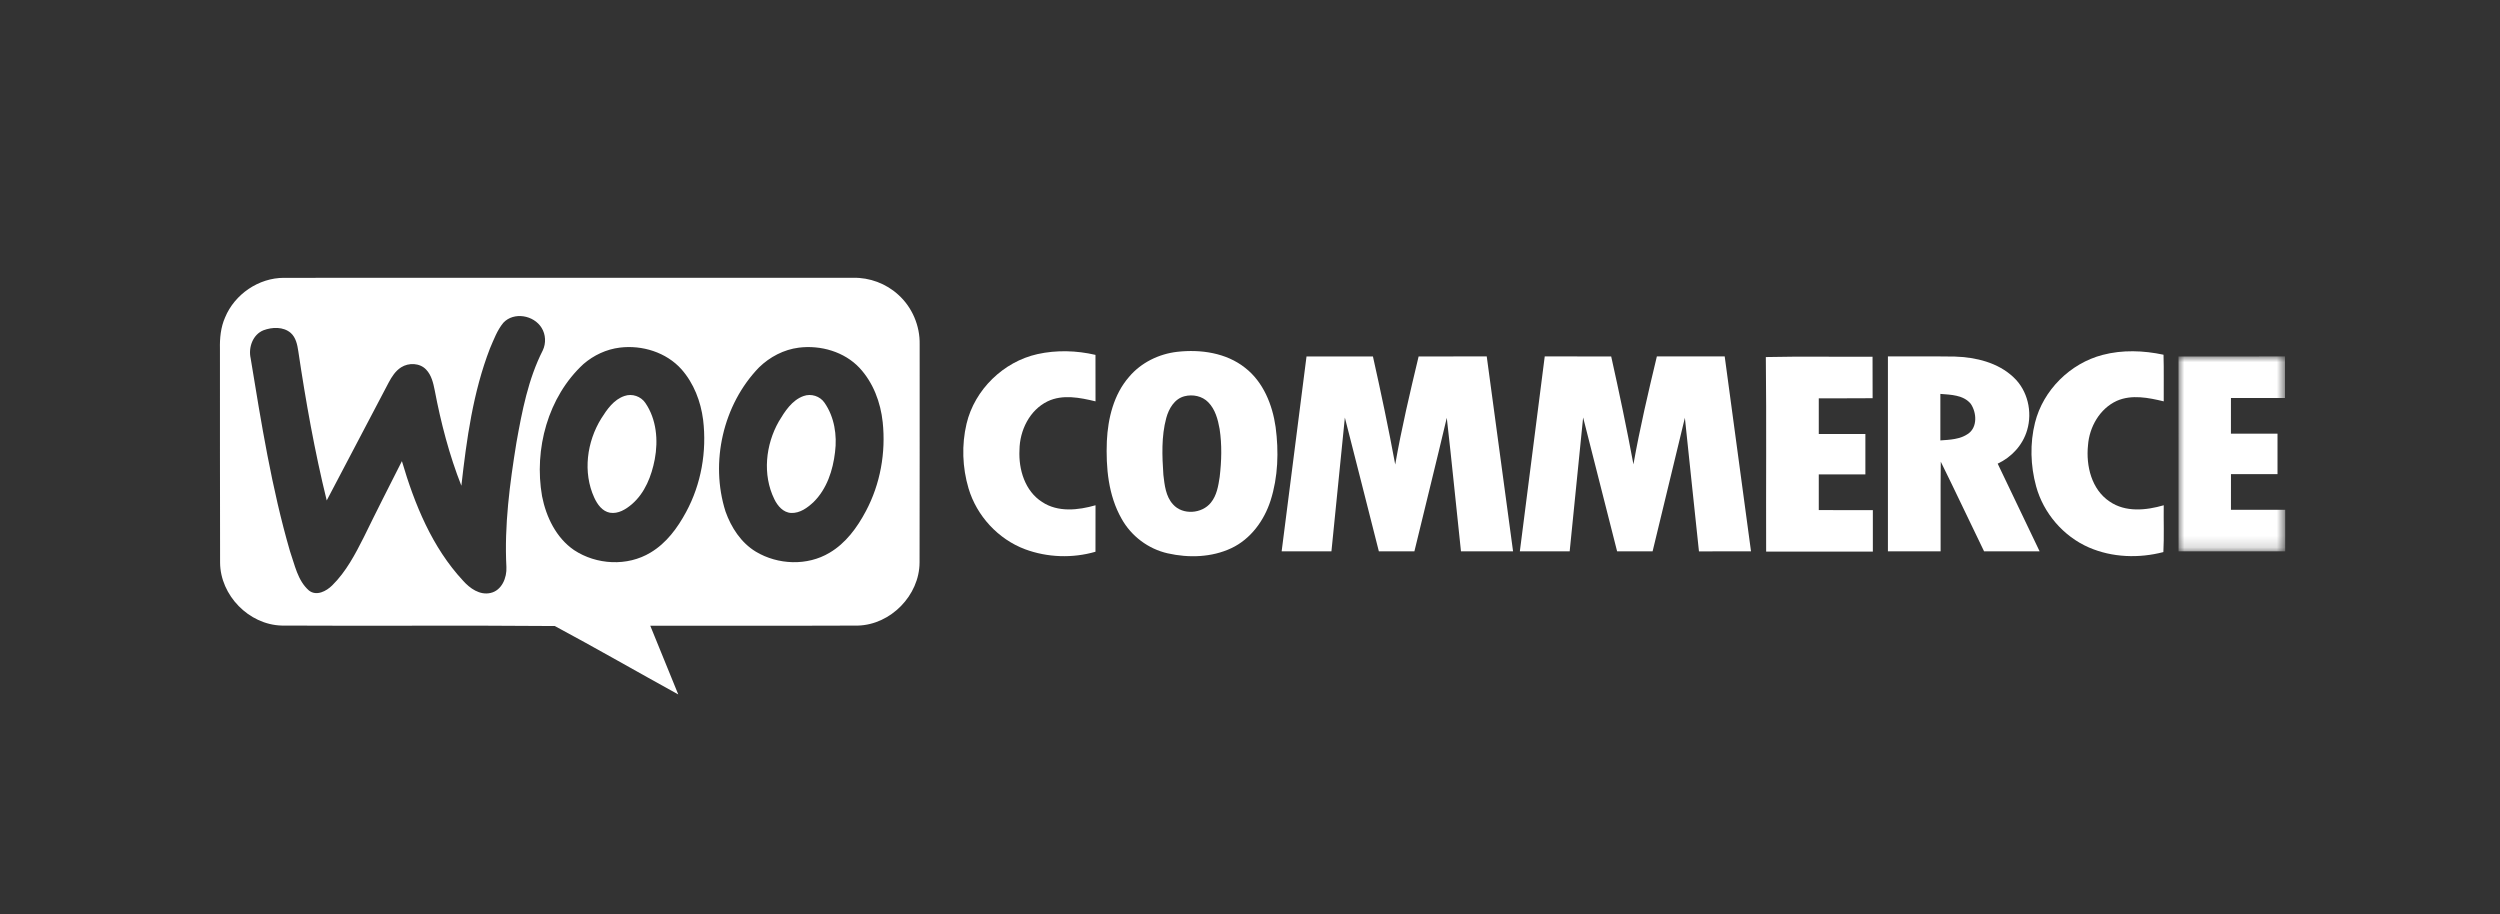
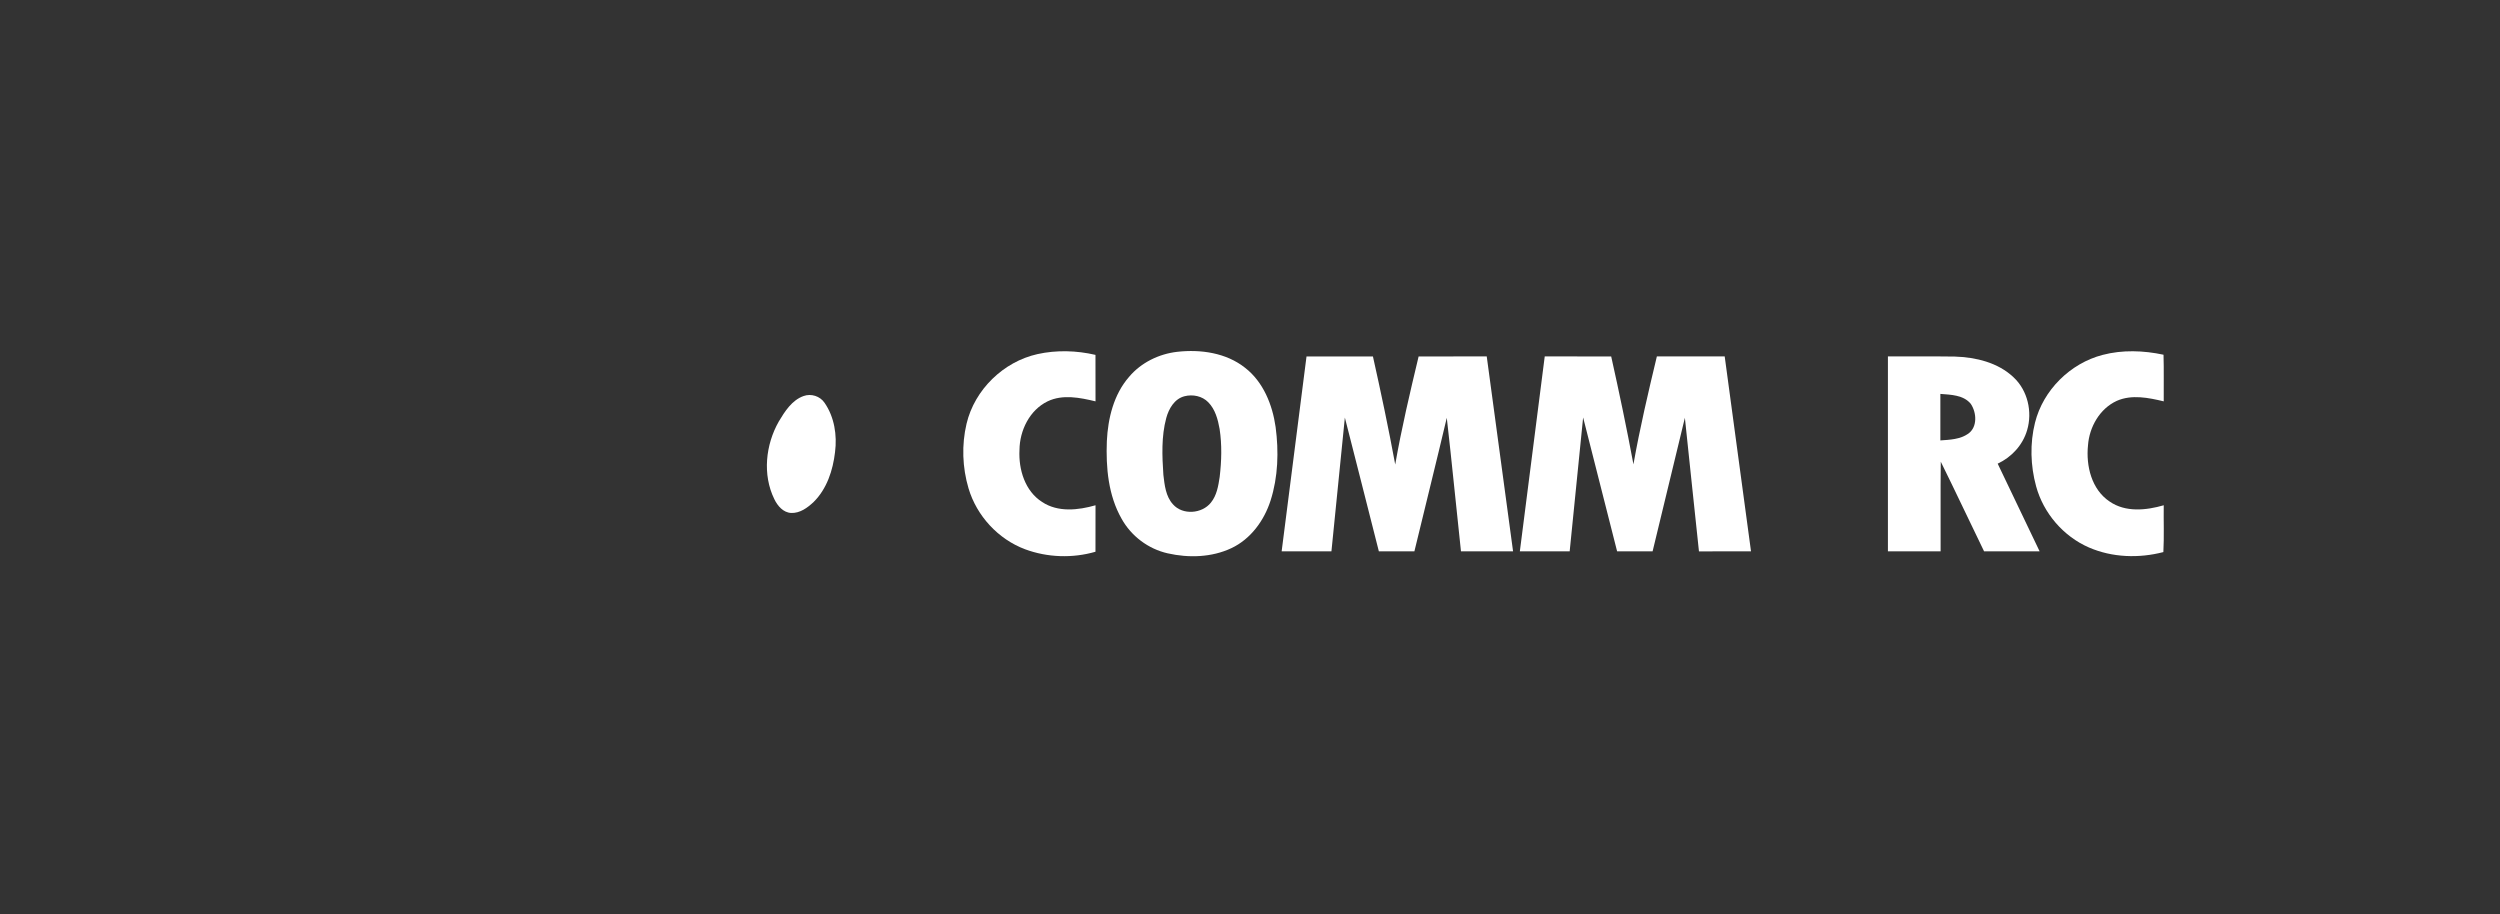
<svg xmlns="http://www.w3.org/2000/svg" xmlns:xlink="http://www.w3.org/1999/xlink" width="216px" height="79px" viewBox="0 0 216 79" version="1.1">
  <rect x="0" y="0" width="216" height="79" fill="#333333" stroke="none" />
  <title>1E52DB7A-2DB7-47D2-871A-00E7D4091CC9@3x</title>
  <defs>
    <polygon id="path-1" points="2.25424009e-14 0 9.222 0 9.222 16.842 2.25424009e-14 16.842" />
  </defs>
  <g id="Page-1" stroke="none" stroke-width="1" fill="none" fill-rule="evenodd">
    <g id="Cenefas" transform="translate(-733, -4033)">
      <g id="Group-7" transform="translate(400, 3733)">
        <g id="logo_woo_commerce" transform="translate(333, 300)">
-           <rect id="Rectangle-Copy-6" x="0" y="0" width="215.417" height="79" />
          <g transform="translate(19, 24)">
            <path d="M50.429,10.217 C49.418,10.578 48.811,11.544 48.285,12.42 C47.147,14.427 46.868,17.01 47.897,19.118 C48.174,19.701 48.666,20.288 49.362,20.32 C50.12,20.347 50.772,19.868 51.297,19.372 C52.441,18.244 52.965,16.632 53.147,15.067 C53.336,13.602 53.092,12.027 52.239,10.798 C51.849,10.225 51.081,9.981 50.429,10.217" id="Fill-1" fill="#FFFFFF" />
-             <path d="M34.959,10.211 C34.033,10.518 33.448,11.367 32.95,12.156 C31.703,14.165 31.342,16.814 32.345,18.999 C32.609,19.574 33.033,20.179 33.702,20.3 C34.411,20.417 35.072,20.01 35.589,19.568 C36.729,18.59 37.296,17.121 37.572,15.68 C37.881,14.038 37.723,12.22 36.759,10.814 C36.372,10.241 35.613,9.981 34.959,10.211" id="Fill-3" fill="#FFFFFF" />
-             <path d="M55.812,20.163 C55.063,21.577 54.073,22.937 52.669,23.76 C50.75,24.91 48.216,24.805 46.314,23.671 C45.029,22.897 44.175,21.577 43.683,20.189 C42.335,15.943 43.473,10.949 46.58,7.744 C47.512,6.836 48.722,6.2 50.02,6.037 C51.904,5.803 53.948,6.384 55.267,7.79 C56.447,9.063 57.085,10.766 57.266,12.477 C57.543,15.107 57.059,17.825 55.812,20.163 M40.279,20.238 C39.539,21.614 38.571,22.933 37.207,23.742 C35.208,24.956 32.528,24.807 30.596,23.526 C29.054,22.469 28.187,20.669 27.834,18.874 C27.124,14.813 28.338,10.286 31.413,7.451 C32.296,6.69 33.396,6.174 34.556,6.033 C36.483,5.797 38.563,6.438 39.876,7.903 C40.947,9.115 41.548,10.687 41.75,12.277 C42.077,14.998 41.587,17.825 40.279,20.238 M24.753,24.987 C24.805,25.905 24.36,27.02 23.375,27.234 C22.443,27.442 21.594,26.831 21.009,26.173 C18.332,23.294 16.818,19.564 15.725,15.842 C14.621,18.021 13.512,20.201 12.442,22.398 C11.692,23.883 10.901,25.398 9.703,26.577 C9.198,27.079 8.343,27.533 7.691,27.018 C6.709,26.159 6.467,24.791 6.051,23.615 C4.47,18.164 3.574,12.547 2.656,6.955 C2.446,6.023 2.837,4.907 3.767,4.534 C4.518,4.253 5.48,4.213 6.12,4.766 C6.566,5.165 6.689,5.781 6.773,6.344 C7.417,10.673 8.184,14.988 9.229,19.239 C11.02,15.844 12.8,12.444 14.585,9.045 C14.851,8.547 15.168,8.048 15.656,7.738 C16.308,7.32 17.276,7.35 17.821,7.935 C18.279,8.415 18.432,9.083 18.558,9.713 C19.092,12.523 19.814,15.305 20.862,17.968 C21.315,13.955 21.868,9.892 23.333,6.103 C23.664,5.339 23.956,4.532 24.491,3.884 C25.399,2.918 27.122,3.231 27.793,4.324 C28.155,4.897 28.187,5.662 27.896,6.273 C26.633,8.758 26.105,11.526 25.619,14.246 C25.044,17.793 24.566,21.386 24.753,24.987 M60.458,5.752 C60.492,4.142 59.808,2.535 58.606,1.461 C57.557,0.499 56.133,-0.03 54.712,0.001 C38.32,0.007 21.927,-0.001 5.535,0.005 C3.356,0.001 1.276,1.419 0.447,3.426 C0.069,4.28 -0.019,5.224 0.003,6.148 C0.015,12.301 -0.009,18.454 0.015,24.605 C0.031,27.438 2.502,29.97 5.335,30.049 C13.201,30.095 21.071,30.02 28.935,30.089 C32.516,32.009 36.041,34.039 39.602,36 C38.799,34.019 37.986,32.042 37.183,30.063 C43.162,30.053 49.142,30.077 55.12,30.051 C57.958,29.974 60.438,27.44 60.45,24.601 C60.47,18.317 60.452,12.035 60.458,5.752" id="Fill-5" fill="#FFFFFF" />
            <path d="M167.946,19.655 C166.427,20.096 164.649,20.28 163.277,19.336 C161.71,18.297 161.221,16.255 161.403,14.478 C161.518,12.894 162.414,11.308 163.893,10.633 C165.18,10.066 166.632,10.362 167.946,10.677 C167.936,9.335 167.968,7.99 167.928,6.648 C166.201,6.279 164.381,6.214 162.664,6.664 L162.664,6.664 C159.868,7.393 157.531,9.701 156.826,12.513 C156.376,14.312 156.432,16.231 156.92,18.016 C157.556,20.339 159.271,22.338 161.484,23.302 C163.499,24.176 165.801,24.25 167.915,23.7 C167.986,22.354 167.928,21.004 167.946,19.655" id="Fill-7" fill="#FFFFFF" />
            <path d="M151.064,13.465 C150.364,13.963 149.47,13.994 148.647,14.052 C148.643,12.711 148.643,11.371 148.647,10.033 C149.553,10.106 150.646,10.122 151.274,10.891 C151.782,11.641 151.869,12.884 151.064,13.465 M156.142,13.17 C156.616,11.589 156.194,9.735 154.972,8.599 C153.62,7.316 151.699,6.864 149.886,6.807 C147.963,6.779 146.04,6.803 144.116,6.795 C144.114,12.408 144.114,18.022 144.116,23.635 C145.633,23.637 147.15,23.637 148.669,23.635 C148.679,21.053 148.651,18.472 148.683,15.89 C149.954,18.46 151.169,21.059 152.425,23.637 C154.023,23.635 155.623,23.637 157.223,23.635 C156.019,21.109 154.804,18.589 153.6,16.061 C154.804,15.497 155.768,14.454 156.142,13.17" id="Fill-9" fill="#FFFFFF" />
            <g id="Group-13" transform="translate(169.221, 6.795)">
              <mask id="mask-2" fill="white">
                <use xlink:href="#path-1" />
              </mask>
              <g id="Clip-12" />
-               <path d="M4.533,13.251 C4.531,12.222 4.529,11.195 4.535,10.168 C5.875,10.168 7.216,10.168 8.558,10.168 C8.56,9.004 8.558,7.838 8.558,6.674 C7.216,6.67 5.873,6.676 4.531,6.672 C4.531,5.645 4.531,4.62 4.533,3.595 C6.089,3.593 7.646,3.595 9.202,3.593 C9.202,2.395 9.204,1.198 9.202,0 C6.135,0.004 3.067,-0.004 2.25424009e-14,0.004 C0.004,5.615 -0.002,11.229 0.004,16.84 C3.075,16.842 6.149,16.842 9.22,16.842 C9.222,15.645 9.222,14.449 9.222,13.253 C7.658,13.251 6.095,13.255 4.533,13.251" id="Fill-11" fill="#FFFFFF" mask="url(#mask-2)" />
            </g>
-             <path d="M138.142,16.988 C139.484,16.985 140.827,16.988 142.169,16.986 C142.171,15.825 142.169,14.663 142.169,13.499 C140.827,13.497 139.485,13.501 138.142,13.497 C138.14,12.47 138.14,11.442 138.142,10.415 C139.693,10.407 141.243,10.423 142.794,10.405 C142.784,9.21 142.794,8.016 142.788,6.82 C139.714,6.84 136.639,6.781 133.568,6.85 L133.568,6.85 C133.629,12.452 133.576,18.057 133.595,23.661 C136.667,23.663 139.74,23.663 142.814,23.661 C142.816,22.465 142.814,21.269 142.814,20.074 C141.257,20.072 139.699,20.076 138.142,20.072 C138.14,19.045 138.14,18.016 138.142,16.988" id="Fill-14" fill="#FFFFFF" />
            <path d="M71.507,10.679 C72.809,10.05 74.31,10.354 75.653,10.677 C75.649,9.339 75.655,8 75.649,6.662 C74.013,6.281 72.284,6.231 70.64,6.594 C67.695,7.251 65.211,9.662 64.511,12.604 C64.077,14.439 64.146,16.394 64.682,18.198 C65.389,20.575 67.239,22.582 69.563,23.455 C71.499,24.174 73.666,24.246 75.649,23.671 C75.653,22.332 75.649,20.994 75.653,19.655 C74.154,20.086 72.409,20.278 71.043,19.374 C69.555,18.43 68.996,16.56 69.083,14.881 C69.099,13.195 69.95,11.44 71.507,10.679" id="Fill-16" fill="#FFFFFF" />
            <path d="M86.38,17.211 C86.263,17.98 86.132,18.801 85.624,19.423 C84.857,20.395 83.18,20.524 82.345,19.574 C81.716,18.886 81.621,17.91 81.516,17.028 C81.407,15.394 81.334,13.715 81.764,12.119 C81.982,11.312 82.474,10.455 83.342,10.235 L83.342,10.235 C84.054,10.052 84.875,10.217 85.394,10.756 C85.999,11.371 86.227,12.24 86.374,13.062 C86.584,14.435 86.542,15.834 86.38,17.211 M88.577,7.778 C86.943,6.481 84.742,6.17 82.72,6.396 C81.127,6.577 79.589,7.328 78.55,8.563 C77.225,10.082 76.727,12.136 76.632,14.107 C76.543,16.392 76.753,18.795 77.905,20.819 C78.738,22.32 80.215,23.433 81.893,23.809 C83.703,24.218 85.686,24.164 87.387,23.363 C89.061,22.576 90.223,20.976 90.778,19.245 C91.43,17.207 91.492,15.012 91.214,12.902 C90.94,10.974 90.153,9.002 88.577,7.778" id="Fill-18" fill="#FFFFFF" />
            <path d="M103.569,6.797 C102.83,9.894 102.094,12.995 101.547,16.134 C100.972,13.009 100.313,9.898 99.621,6.797 C97.708,6.793 95.794,6.793 93.883,6.797 C93.167,12.41 92.447,18.022 91.734,23.635 C93.167,23.639 94.603,23.635 96.036,23.637 C96.427,19.784 96.81,15.932 97.196,12.079 C98.186,15.928 99.151,19.784 100.133,23.635 C101.156,23.637 102.181,23.639 103.204,23.635 C104.132,19.788 105.092,15.949 106.002,12.099 C106.442,15.942 106.811,19.79 107.228,23.635 C108.729,23.637 110.228,23.637 111.729,23.635 C110.973,18.022 110.216,12.408 109.454,6.795 C107.491,6.795 105.53,6.793 103.569,6.797" id="Fill-20" fill="#FFFFFF" />
            <path d="M124.153,6.795 C123.412,9.888 122.684,12.987 122.129,16.12 C121.55,12.999 120.897,9.894 120.207,6.797 C118.292,6.791 116.378,6.797 114.465,6.795 L114.465,6.795 C113.749,12.408 113.031,18.022 112.315,23.635 C113.751,23.637 115.185,23.637 116.62,23.635 C117.011,19.78 117.39,15.924 117.782,12.069 C118.762,15.926 119.737,19.782 120.719,23.637 C121.74,23.637 122.761,23.635 123.784,23.637 C124.72,19.792 125.638,15.944 126.574,12.099 C126.985,15.945 127.373,19.792 127.79,23.639 C129.289,23.633 130.788,23.639 132.287,23.635 C131.531,18.022 130.774,12.408 130.014,6.795 L124.153,6.795 Z" id="Fill-22" fill="#FFFFFF" />
          </g>
        </g>
      </g>
    </g>
  </g>
</svg>